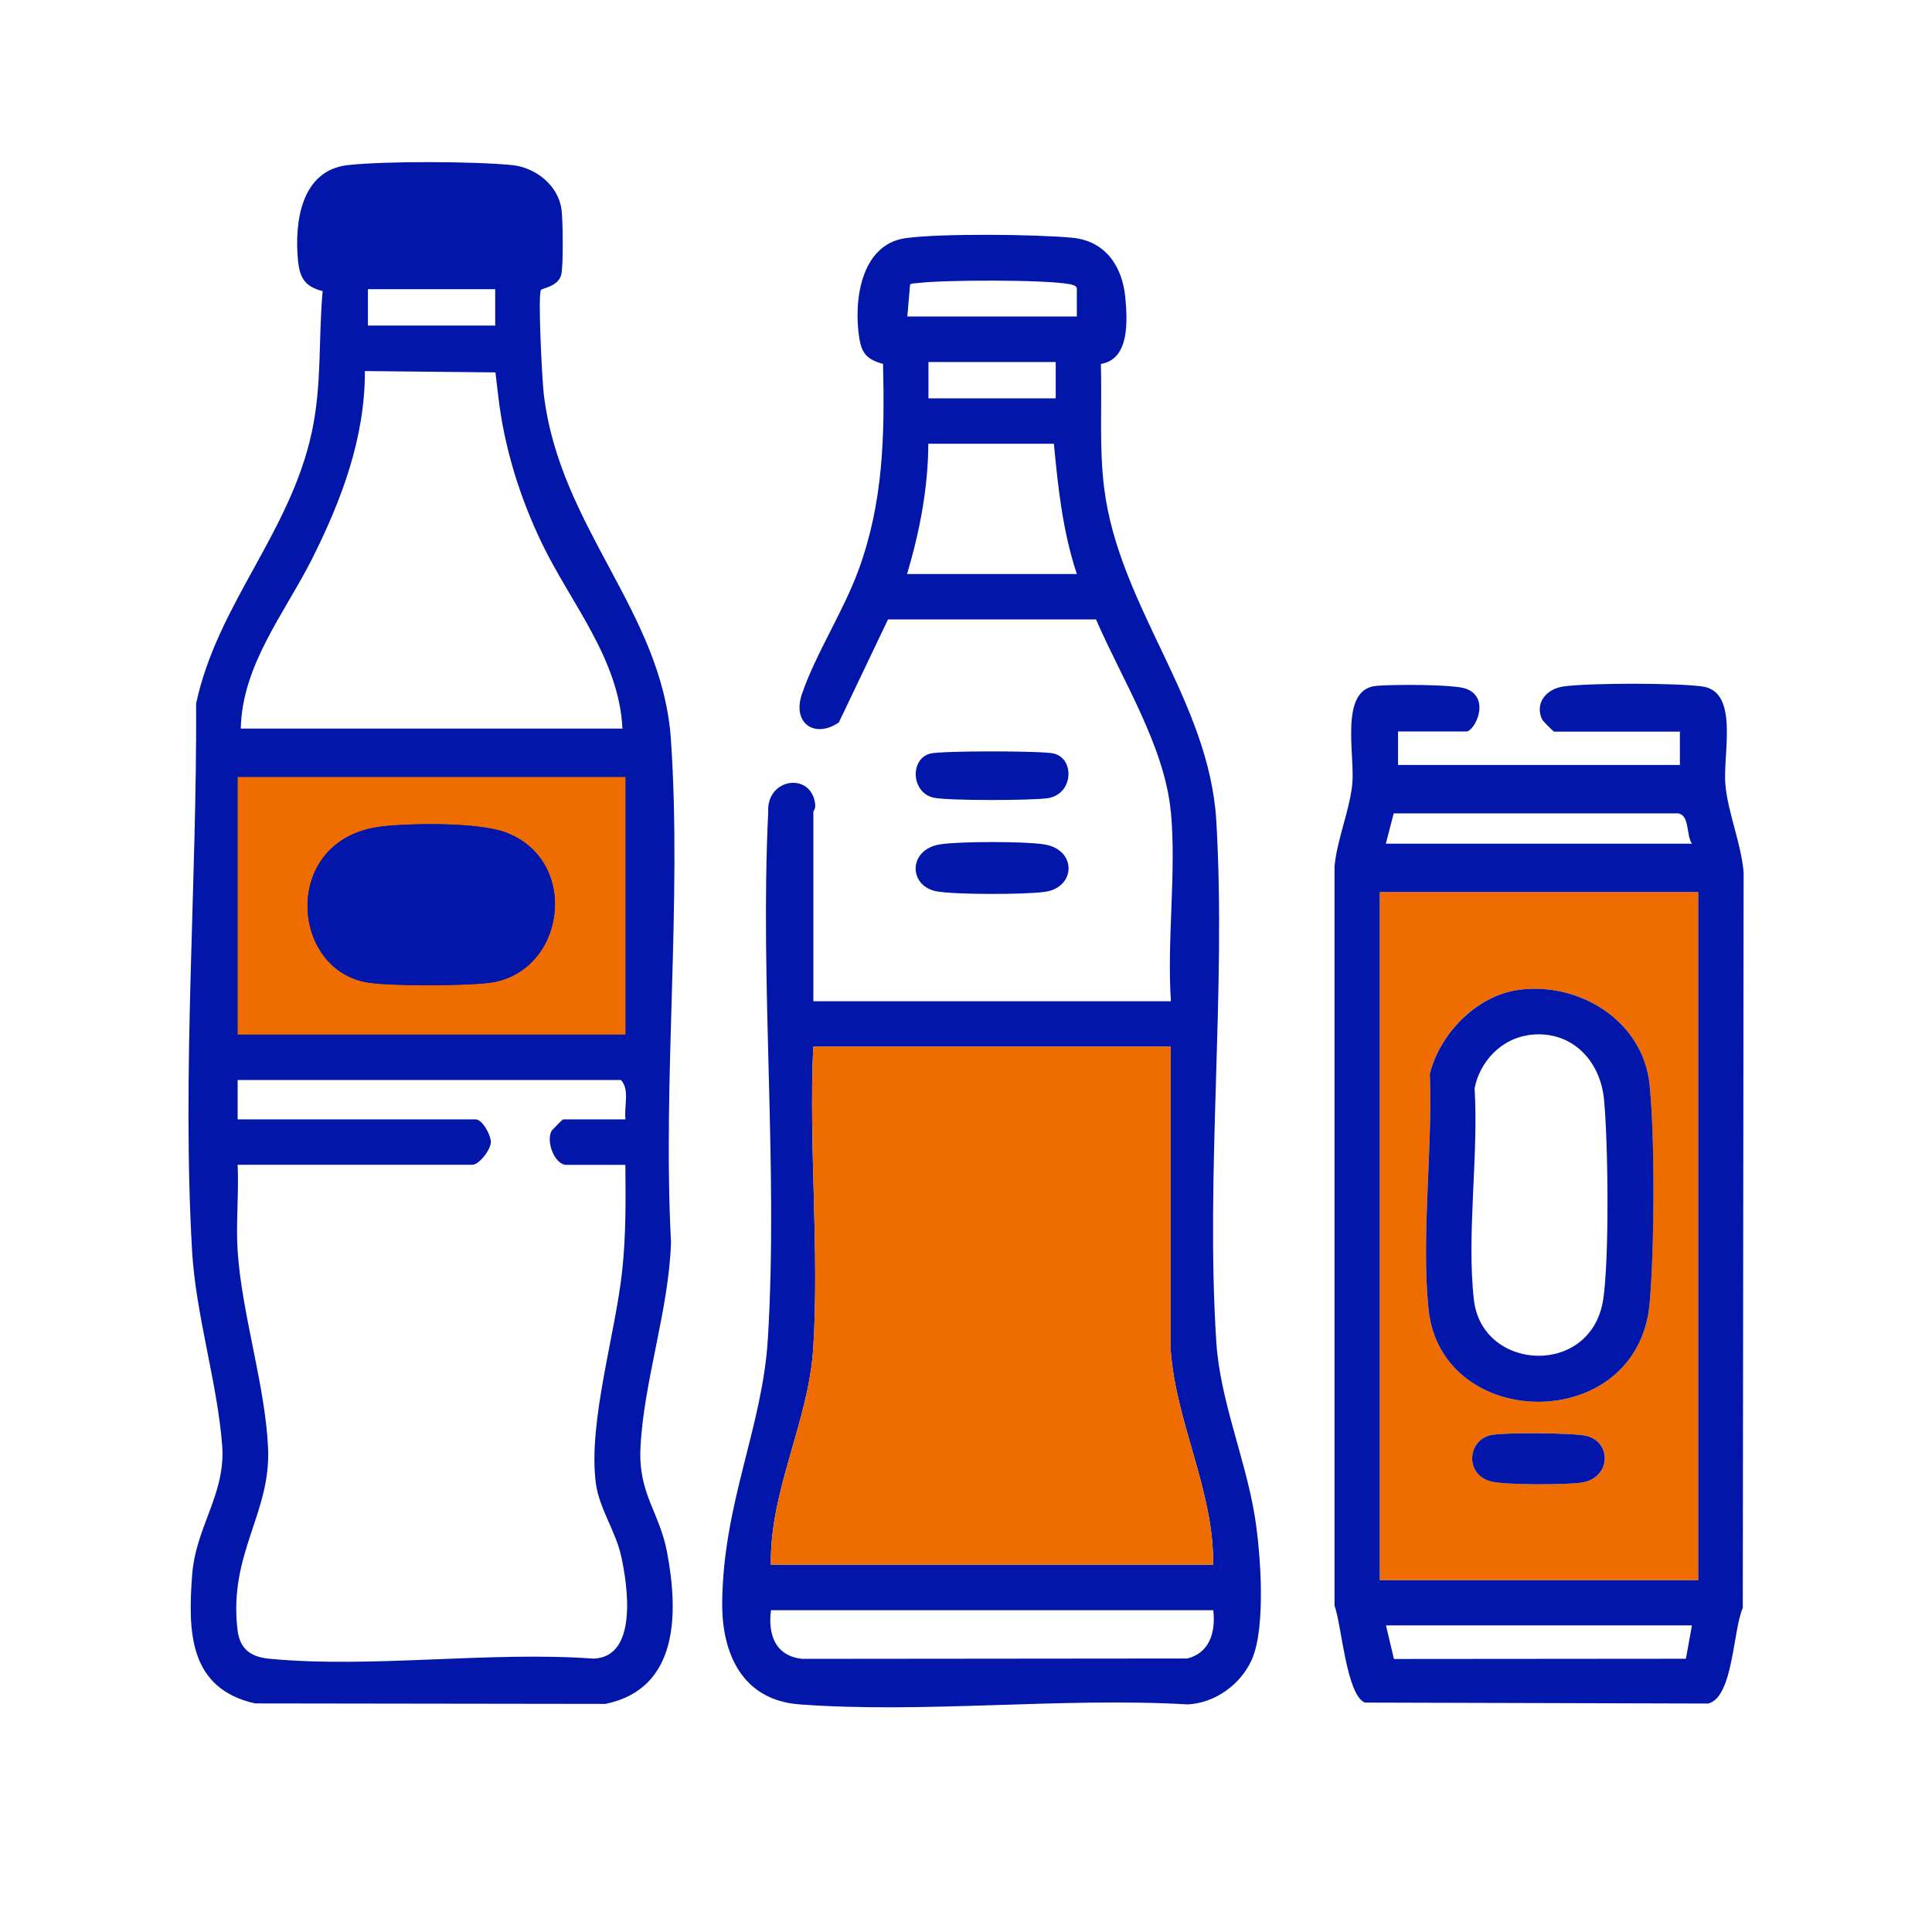
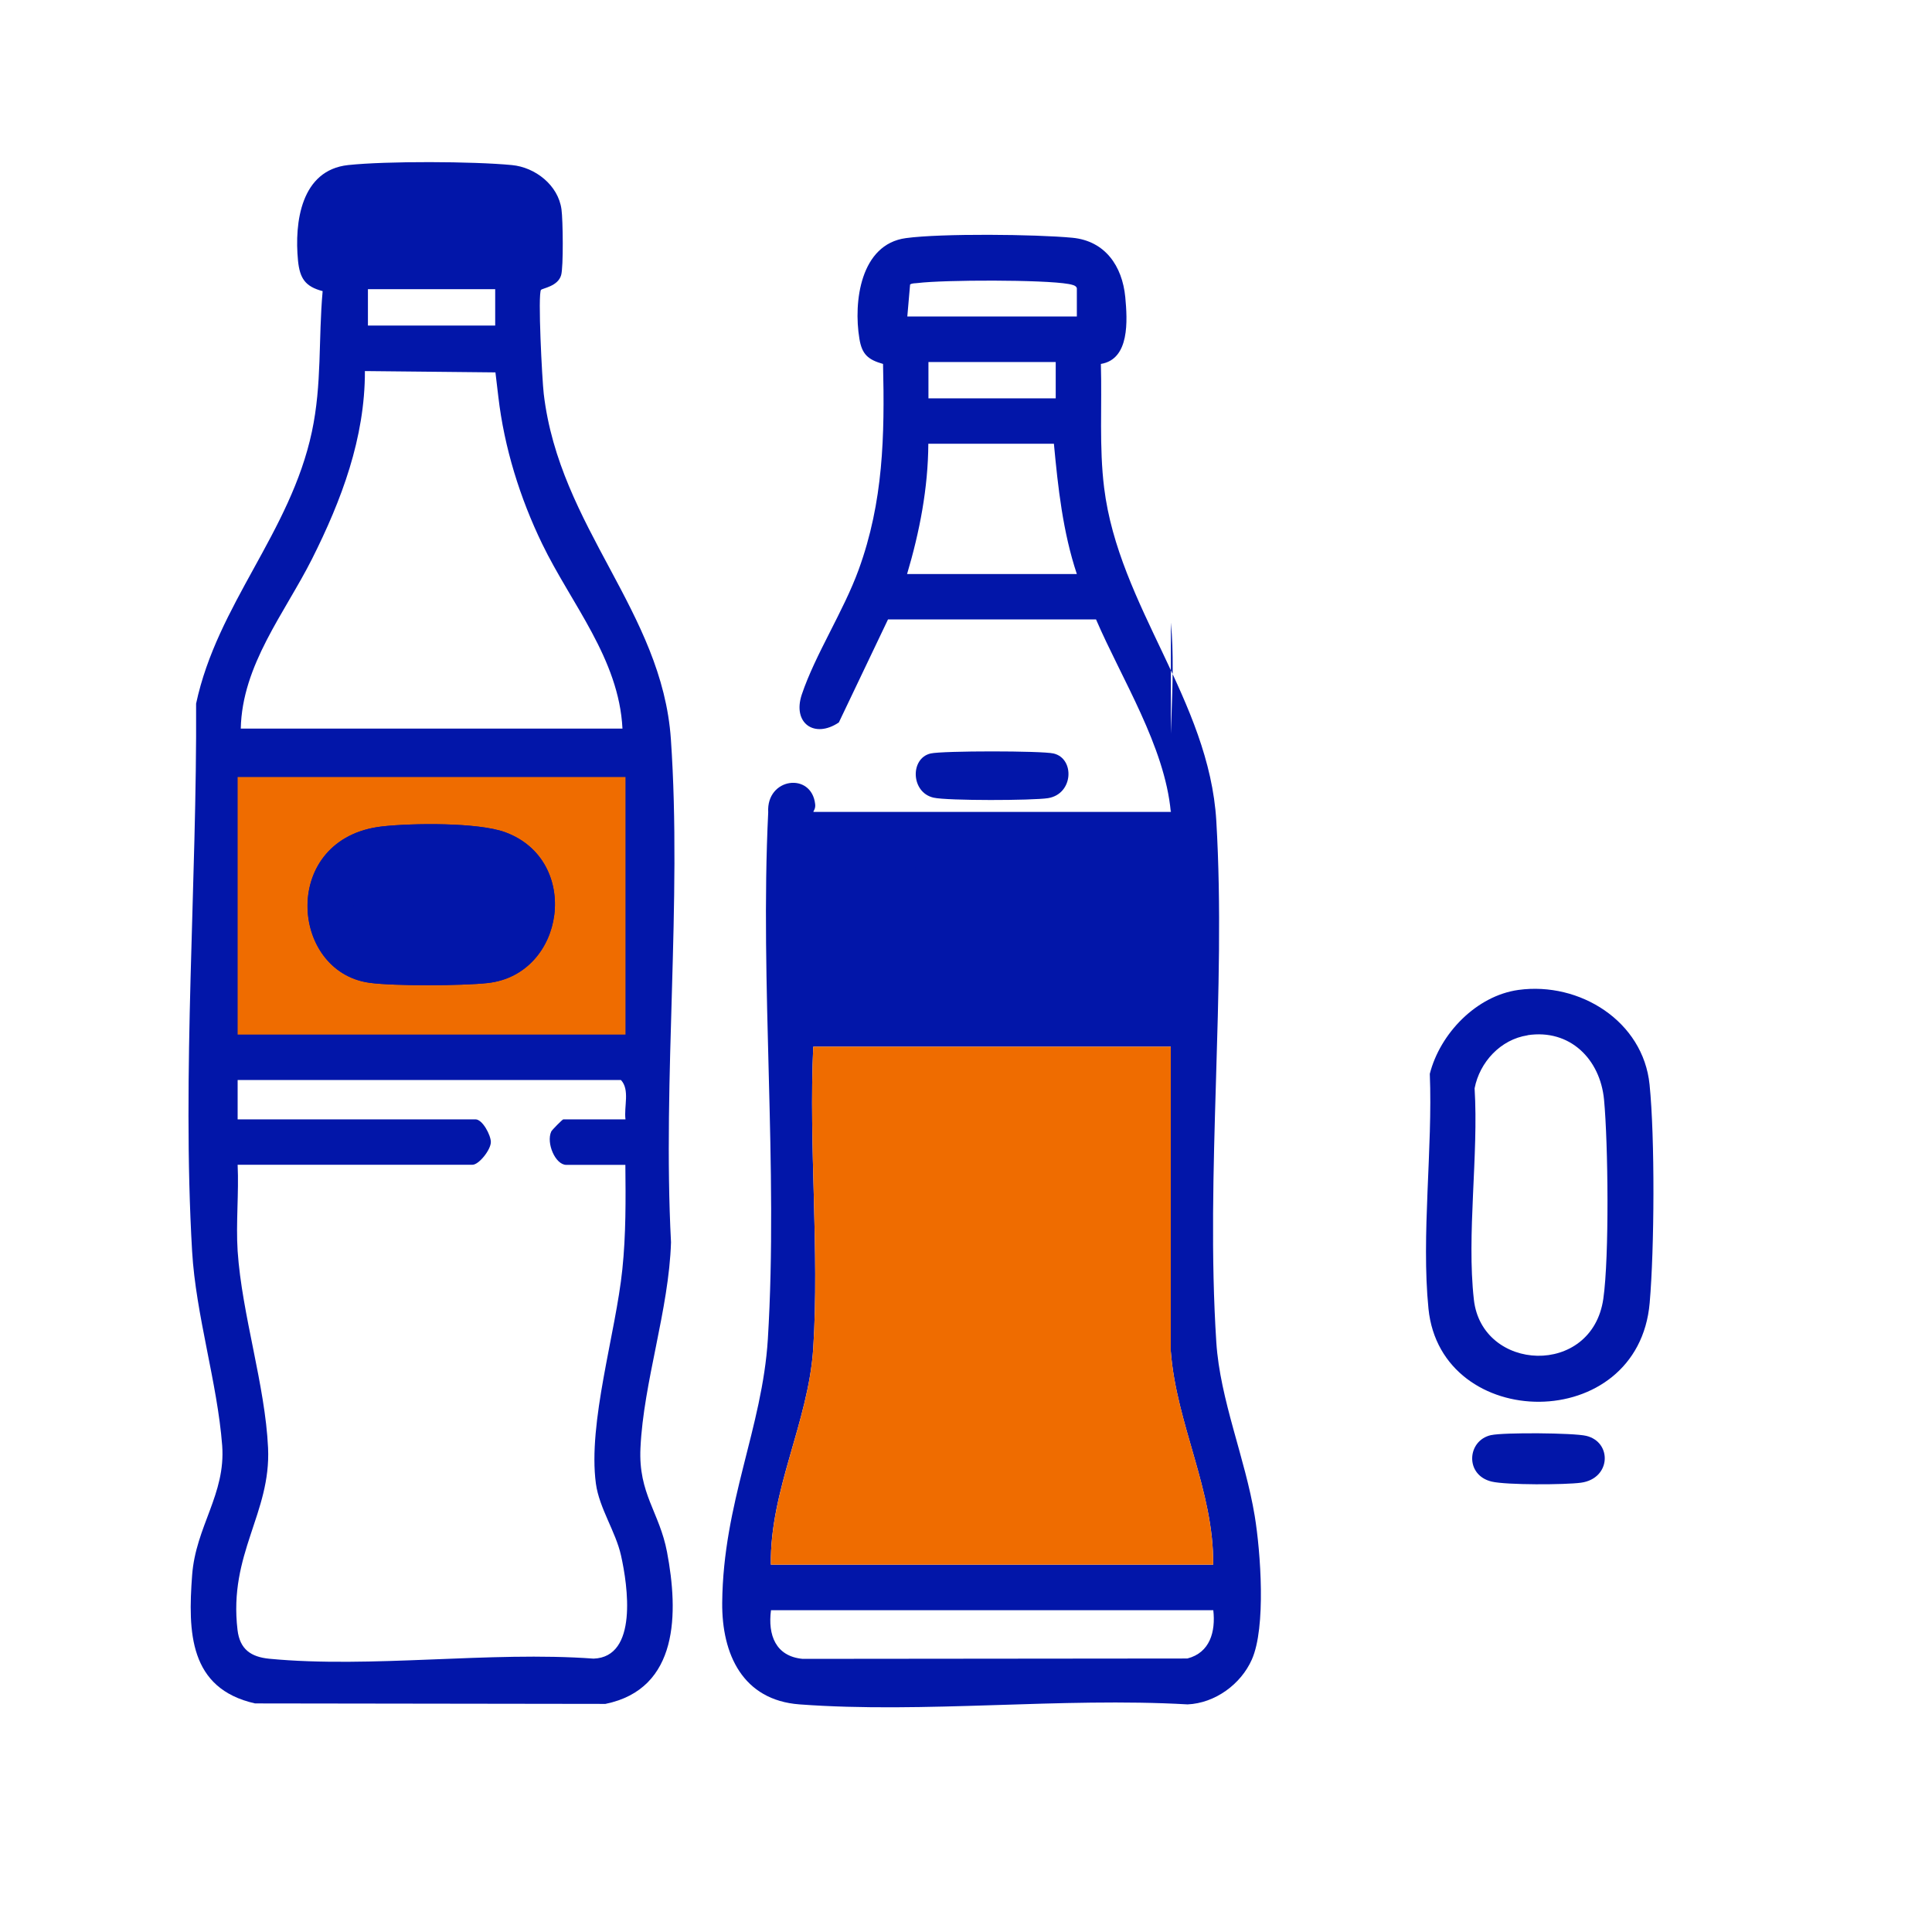
<svg xmlns="http://www.w3.org/2000/svg" id="Layer_1" data-name="Layer 1" viewBox="0 0 160 160">
  <defs>
    <style>
      .cls-1 {
        fill: #ef6c00;
      }

      .cls-2 {
        fill: #0216a9;
      }
    </style>
  </defs>
  <path class="cls-2" d="M44.81,23.99c-.29.32.09,7.53.22,8.62,1.31,11.11,9.8,18.01,10.53,28.61.93,13.51-.7,28.04.01,41.66-.17,5.57-2.28,11.59-2.53,17.04-.18,3.79,1.57,5.3,2.2,8.61.95,5.01,1,11.33-5.1,12.58l-29.02-.04c-5.46-1.23-5.56-5.91-5.21-10.61.3-4.06,2.79-6.7,2.49-10.75-.4-5.21-2.18-10.79-2.49-16.08-.86-14.72.41-30.59.33-45.36,1.76-8.24,7.81-14.16,9.59-22.52.84-3.95.53-7.64.89-11.64-1.45-.38-1.89-1.06-2.04-2.52-.31-3.19.25-7.5,4.15-7.92,3.18-.34,10.34-.31,13.56,0,1.93.18,3.84,1.66,4.11,3.67.12.86.17,4.76-.03,5.45-.27.93-1.53,1.07-1.67,1.22ZM41.01,23.95h-10.54v3.01h10.54v-3.01ZM51.55,60.34c-.29-5.79-4.24-10.32-6.65-15.3-1.84-3.8-3.14-7.97-3.63-12.18l-.24-2.02-10.81-.11c.01,5.55-1.94,10.7-4.38,15.56-2.27,4.5-5.79,8.77-5.9,14.05h31.62ZM51.8,92.7c-.14-1.04.38-2.46-.38-3.26h-31.74v3.26h19.7c.58,0,1.27,1.31,1.27,1.88,0,.64-.99,1.88-1.52,1.88h-19.45c.11,2.34-.15,4.82,0,7.15.36,5.29,2.28,11.09,2.52,16.3.25,5.43-3.28,8.75-2.53,15.07.19,1.61,1.11,2.24,2.63,2.39,8.47.81,18.25-.64,26.86-.01,3.69-.13,2.83-6.05,2.27-8.54-.44-1.98-1.8-3.91-2.08-5.95-.68-5.04,1.65-12.48,2.19-17.75.3-2.88.28-5.76.25-8.65h-4.89c-.91,0-1.68-1.81-1.25-2.76.06-.13.93-1.01,1-1.01h5.14Z" />
-   <path class="cls-2" d="M96.96,67.24c-.5-5.44-4.07-11.01-6.19-15.94h-17.23s-4.07,8.53-4.07,8.53c-2.02,1.36-3.86.06-3.07-2.31,1.12-3.33,3.45-6.88,4.71-10.34,2.05-5.63,2.16-11.08,2.02-17.04-1.23-.35-1.75-.78-1.96-2.1-.5-3.03.08-7.81,3.85-8.32,2.92-.4,10.75-.32,13.79-.03,2.71.26,4.13,2.34,4.38,4.91.18,1.93.38,5.15-2.02,5.54.1,3.4-.15,6.88.27,10.26,1.22,9.85,8.7,17.59,9.29,27.59.83,14.08-.91,29.11,0,43.17.31,4.78,2.39,9.58,3.18,14.38.49,2.99.95,9.23-.24,11.9-.91,2.05-3.05,3.61-5.32,3.71-10.47-.6-21.77.77-32.14,0-4.69-.35-6.44-4.14-6.4-8.43.08-8.27,3.32-14.45,3.78-21.82.87-14.24-.67-29.31.03-43.63-.17-2.87,3.6-3.36,3.89-.66.04.37-.15.55-.15.63v15.68h29.61c-.34-5.05.46-10.7,0-15.68ZM75.13,26.21h14.05v-2.34c-.05-.25-.48-.31-.68-.35-2.08-.37-10.31-.35-12.5-.08-.21.03-.45,0-.63.12l-.23,2.65ZM87.43,29.98h-10.54v3.01h10.54v-3.01ZM75.13,47.54h14.05c-1.16-3.49-1.56-7.15-1.9-10.79h-10.4c-.02,3.68-.72,7.29-1.76,10.79ZM96.96,86.68h-29.61c-.38,8.19.51,16.83,0,24.96-.39,6.14-3.61,11.75-3.51,17.94h36.63c.07-6.11-3.06-11.65-3.51-17.69v-25.21ZM100.48,133.35h-36.63c-.27,2.05.38,3.82,2.62,4.03l31.86-.03c1.88-.48,2.35-2.23,2.15-4Z" />
-   <path class="cls-2" d="M115.78,60.59v2.76h23.34v-2.76h-10.41c-.07,0-.94-.88-1-1.01-.64-1.39.39-2.54,1.77-2.73,2.14-.3,9.35-.3,11.5,0,3.08.43,1.68,5.62,1.91,8.13.21,2.35,1.31,4.87,1.51,7.27l-.07,60.92c-.81,1.77-.79,7.45-2.88,7.91l-28.42-.08c-1.53-.63-1.92-6.42-2.51-8.03v-61.22c.21-2.24,1.25-4.63,1.47-6.81.24-2.37-1.09-7.78,1.91-8.13,1.23-.14,6.6-.15,7.55.24,2.04.82.66,3.53-.02,3.53h-5.65ZM140.12,69.87c-.5-.74-.17-2.32-1.13-2.51h-23.57s-.65,2.51-.65,2.51h25.34ZM114.28,73.89v56.96h26.35v-56.96h-26.35ZM140.12,134.61h-25.34l.66,2.78,24.18-.02.5-2.76Z" />
+   <path class="cls-2" d="M96.96,67.24c-.5-5.44-4.07-11.01-6.19-15.94h-17.23s-4.07,8.53-4.07,8.53c-2.02,1.36-3.86.06-3.07-2.31,1.12-3.33,3.45-6.88,4.71-10.34,2.05-5.63,2.16-11.08,2.02-17.04-1.23-.35-1.75-.78-1.96-2.1-.5-3.03.08-7.81,3.85-8.32,2.92-.4,10.75-.32,13.79-.03,2.71.26,4.13,2.34,4.38,4.91.18,1.93.38,5.15-2.02,5.54.1,3.4-.15,6.88.27,10.26,1.22,9.85,8.7,17.59,9.29,27.59.83,14.08-.91,29.11,0,43.17.31,4.78,2.39,9.58,3.18,14.38.49,2.99.95,9.23-.24,11.9-.91,2.05-3.05,3.61-5.32,3.71-10.47-.6-21.77.77-32.14,0-4.69-.35-6.44-4.14-6.4-8.43.08-8.27,3.32-14.45,3.78-21.82.87-14.24-.67-29.31.03-43.63-.17-2.87,3.6-3.36,3.89-.66.04.37-.15.55-.15.63h29.61c-.34-5.05.46-10.7,0-15.68ZM75.13,26.21h14.05v-2.34c-.05-.25-.48-.31-.68-.35-2.08-.37-10.31-.35-12.5-.08-.21.03-.45,0-.63.12l-.23,2.65ZM87.43,29.98h-10.54v3.01h10.54v-3.01ZM75.13,47.54h14.05c-1.16-3.49-1.56-7.15-1.9-10.79h-10.4c-.02,3.68-.72,7.29-1.76,10.79ZM96.96,86.68h-29.61c-.38,8.19.51,16.83,0,24.96-.39,6.14-3.61,11.75-3.51,17.94h36.63c.07-6.11-3.06-11.65-3.51-17.69v-25.21ZM100.48,133.35h-36.63c-.27,2.05.38,3.82,2.62,4.03l31.86-.03c1.88-.48,2.35-2.23,2.15-4Z" />
  <path class="cls-2" d="M77.83,69.93c1.58-.26,7.09-.26,8.66,0,2.72.45,2.61,3.57.04,3.93-1.62.23-7.39.24-8.95-.04-2.34-.42-2.41-3.45.25-3.89Z" />
  <path class="cls-2" d="M77.07,62.4c1-.23,9.18-.23,10.18,0,1.77.41,1.66,3.36-.46,3.7-1.28.2-8.31.22-9.47-.04-1.89-.42-1.97-3.26-.25-3.66Z" />
  <path class="cls-1" d="M51.8,64.35v21.33H19.68v-21.33h32.12ZM31.67,68.44c-8.46.94-7.72,12.04-1.06,12.95,2.05.28,7.67.25,9.77.02,6.45-.7,7.79-10.17,1.45-12.49-2.25-.82-7.69-.76-10.16-.48Z" />
  <path class="cls-1" d="M96.96,86.68v25.21c.46,6.04,3.58,11.59,3.51,17.69h-36.63c-.09-6.19,3.12-11.8,3.51-17.94.51-8.13-.38-16.78,0-24.96h29.61Z" />
-   <path class="cls-1" d="M114.28,73.89h26.35v56.96h-26.35v-56.96ZM125.76,81.98c-3.5.48-6.5,3.6-7.35,6.95.25,6.19-.72,13.38-.11,19.45,1.04,10.26,17.38,10.46,18.32-.49.38-4.47.43-13.65-.01-18.07-.53-5.25-5.79-8.53-10.85-7.84ZM123.49,118.85c-2,.45-2.2,3.32.06,3.85,1.22.29,6.08.27,7.4.09,2.49-.35,2.57-3.37.42-3.88-1.04-.25-6.84-.29-7.87-.06Z" />
  <path class="cls-2" d="M31.67,68.44c2.47-.27,7.91-.34,10.16.48,6.34,2.32,5,11.79-1.45,12.49-2.1.23-7.72.26-9.77-.02-6.67-.91-7.4-12.01,1.06-12.95ZM30.06,72.97c-1.46,1.39-.84,4.19,1.09,4.63.98.22,8.2.22,9.18,0,2.4-.54,2.54-4.59,0-5.16-1.21-.27-7.6-.23-8.99-.06-.48.06-.94.27-1.28.6Z" />
  <path class="cls-2" d="M125.76,81.98c5.06-.69,10.32,2.59,10.85,7.84.45,4.42.4,13.6.01,18.07-.94,10.95-17.29,10.75-18.32.49-.61-6.08.36-13.27.11-19.45.85-3.34,3.86-6.47,7.35-6.95ZM126.51,85.74c-2.24.34-3.97,2.22-4.39,4.39.34,5.53-.67,12.1-.06,17.5.67,5.99,9.78,6.43,10.72-.07.5-3.49.4-12.85.06-16.49-.32-3.36-2.83-5.87-6.33-5.34Z" />
  <path class="cls-2" d="M123.49,118.85c1.03-.23,6.83-.19,7.87.06,2.16.51,2.07,3.53-.42,3.88-1.32.18-6.18.2-7.4-.09-2.25-.53-2.05-3.41-.06-3.85Z" />
</svg>